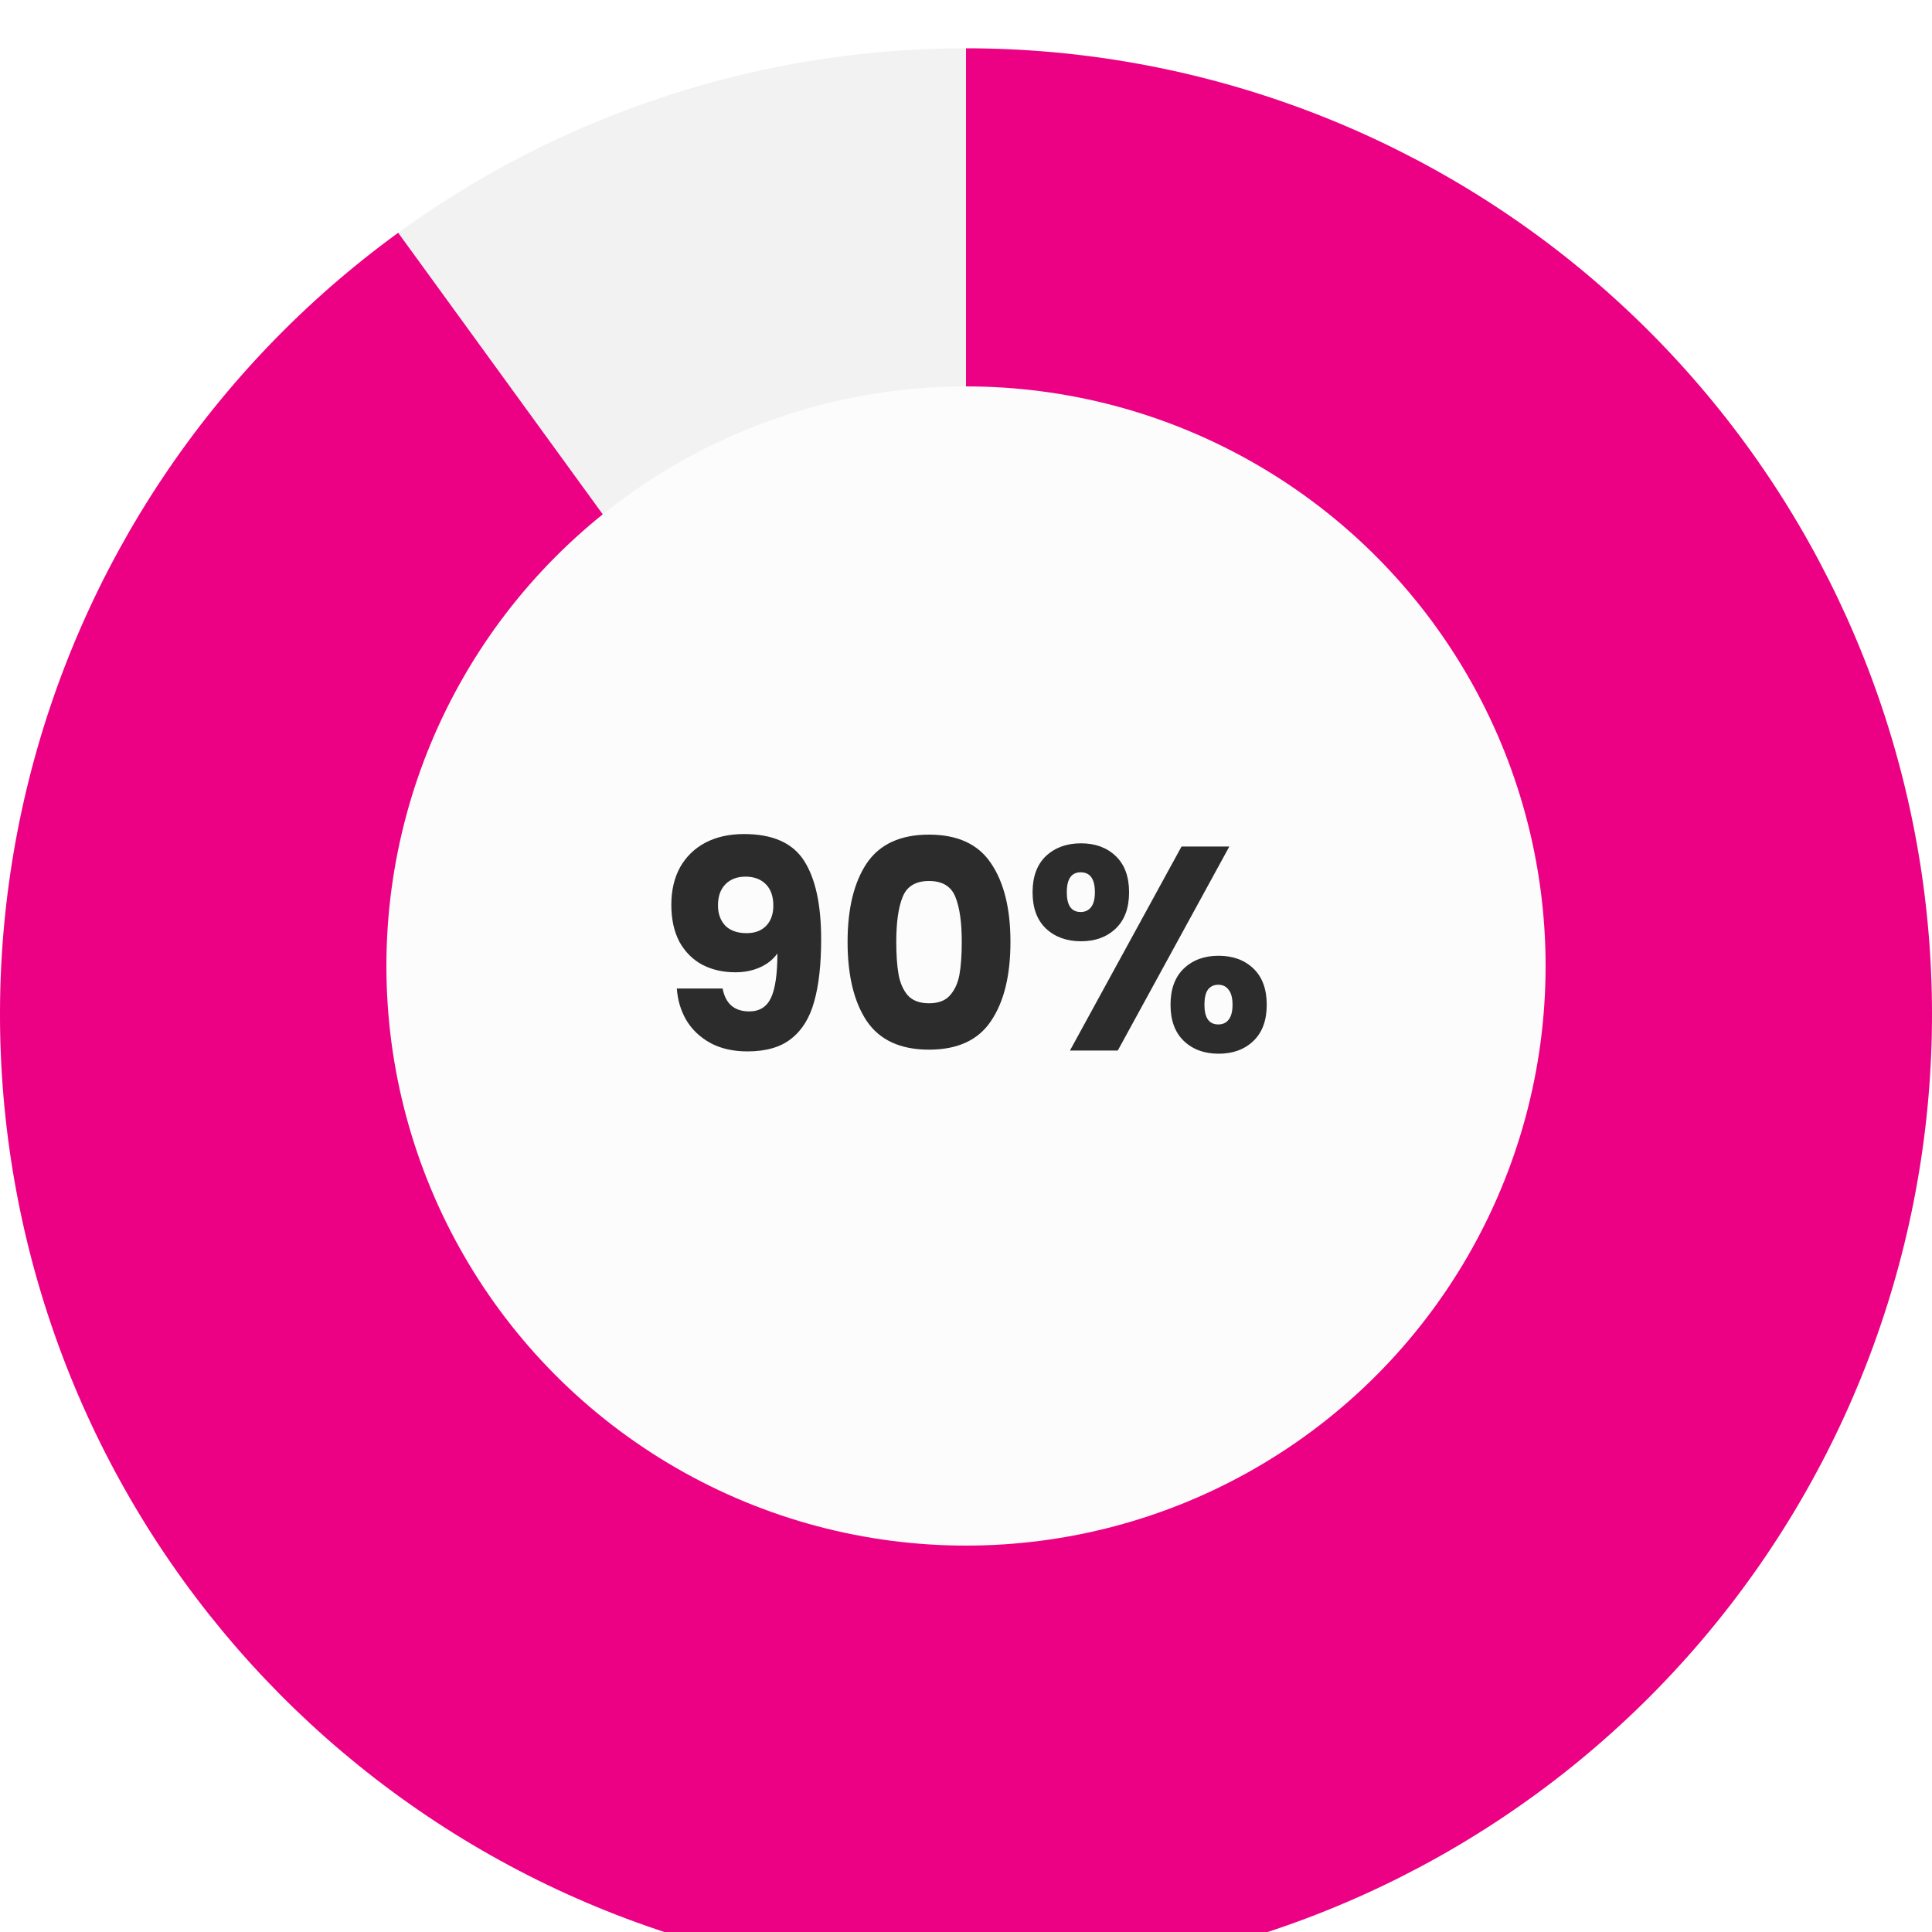
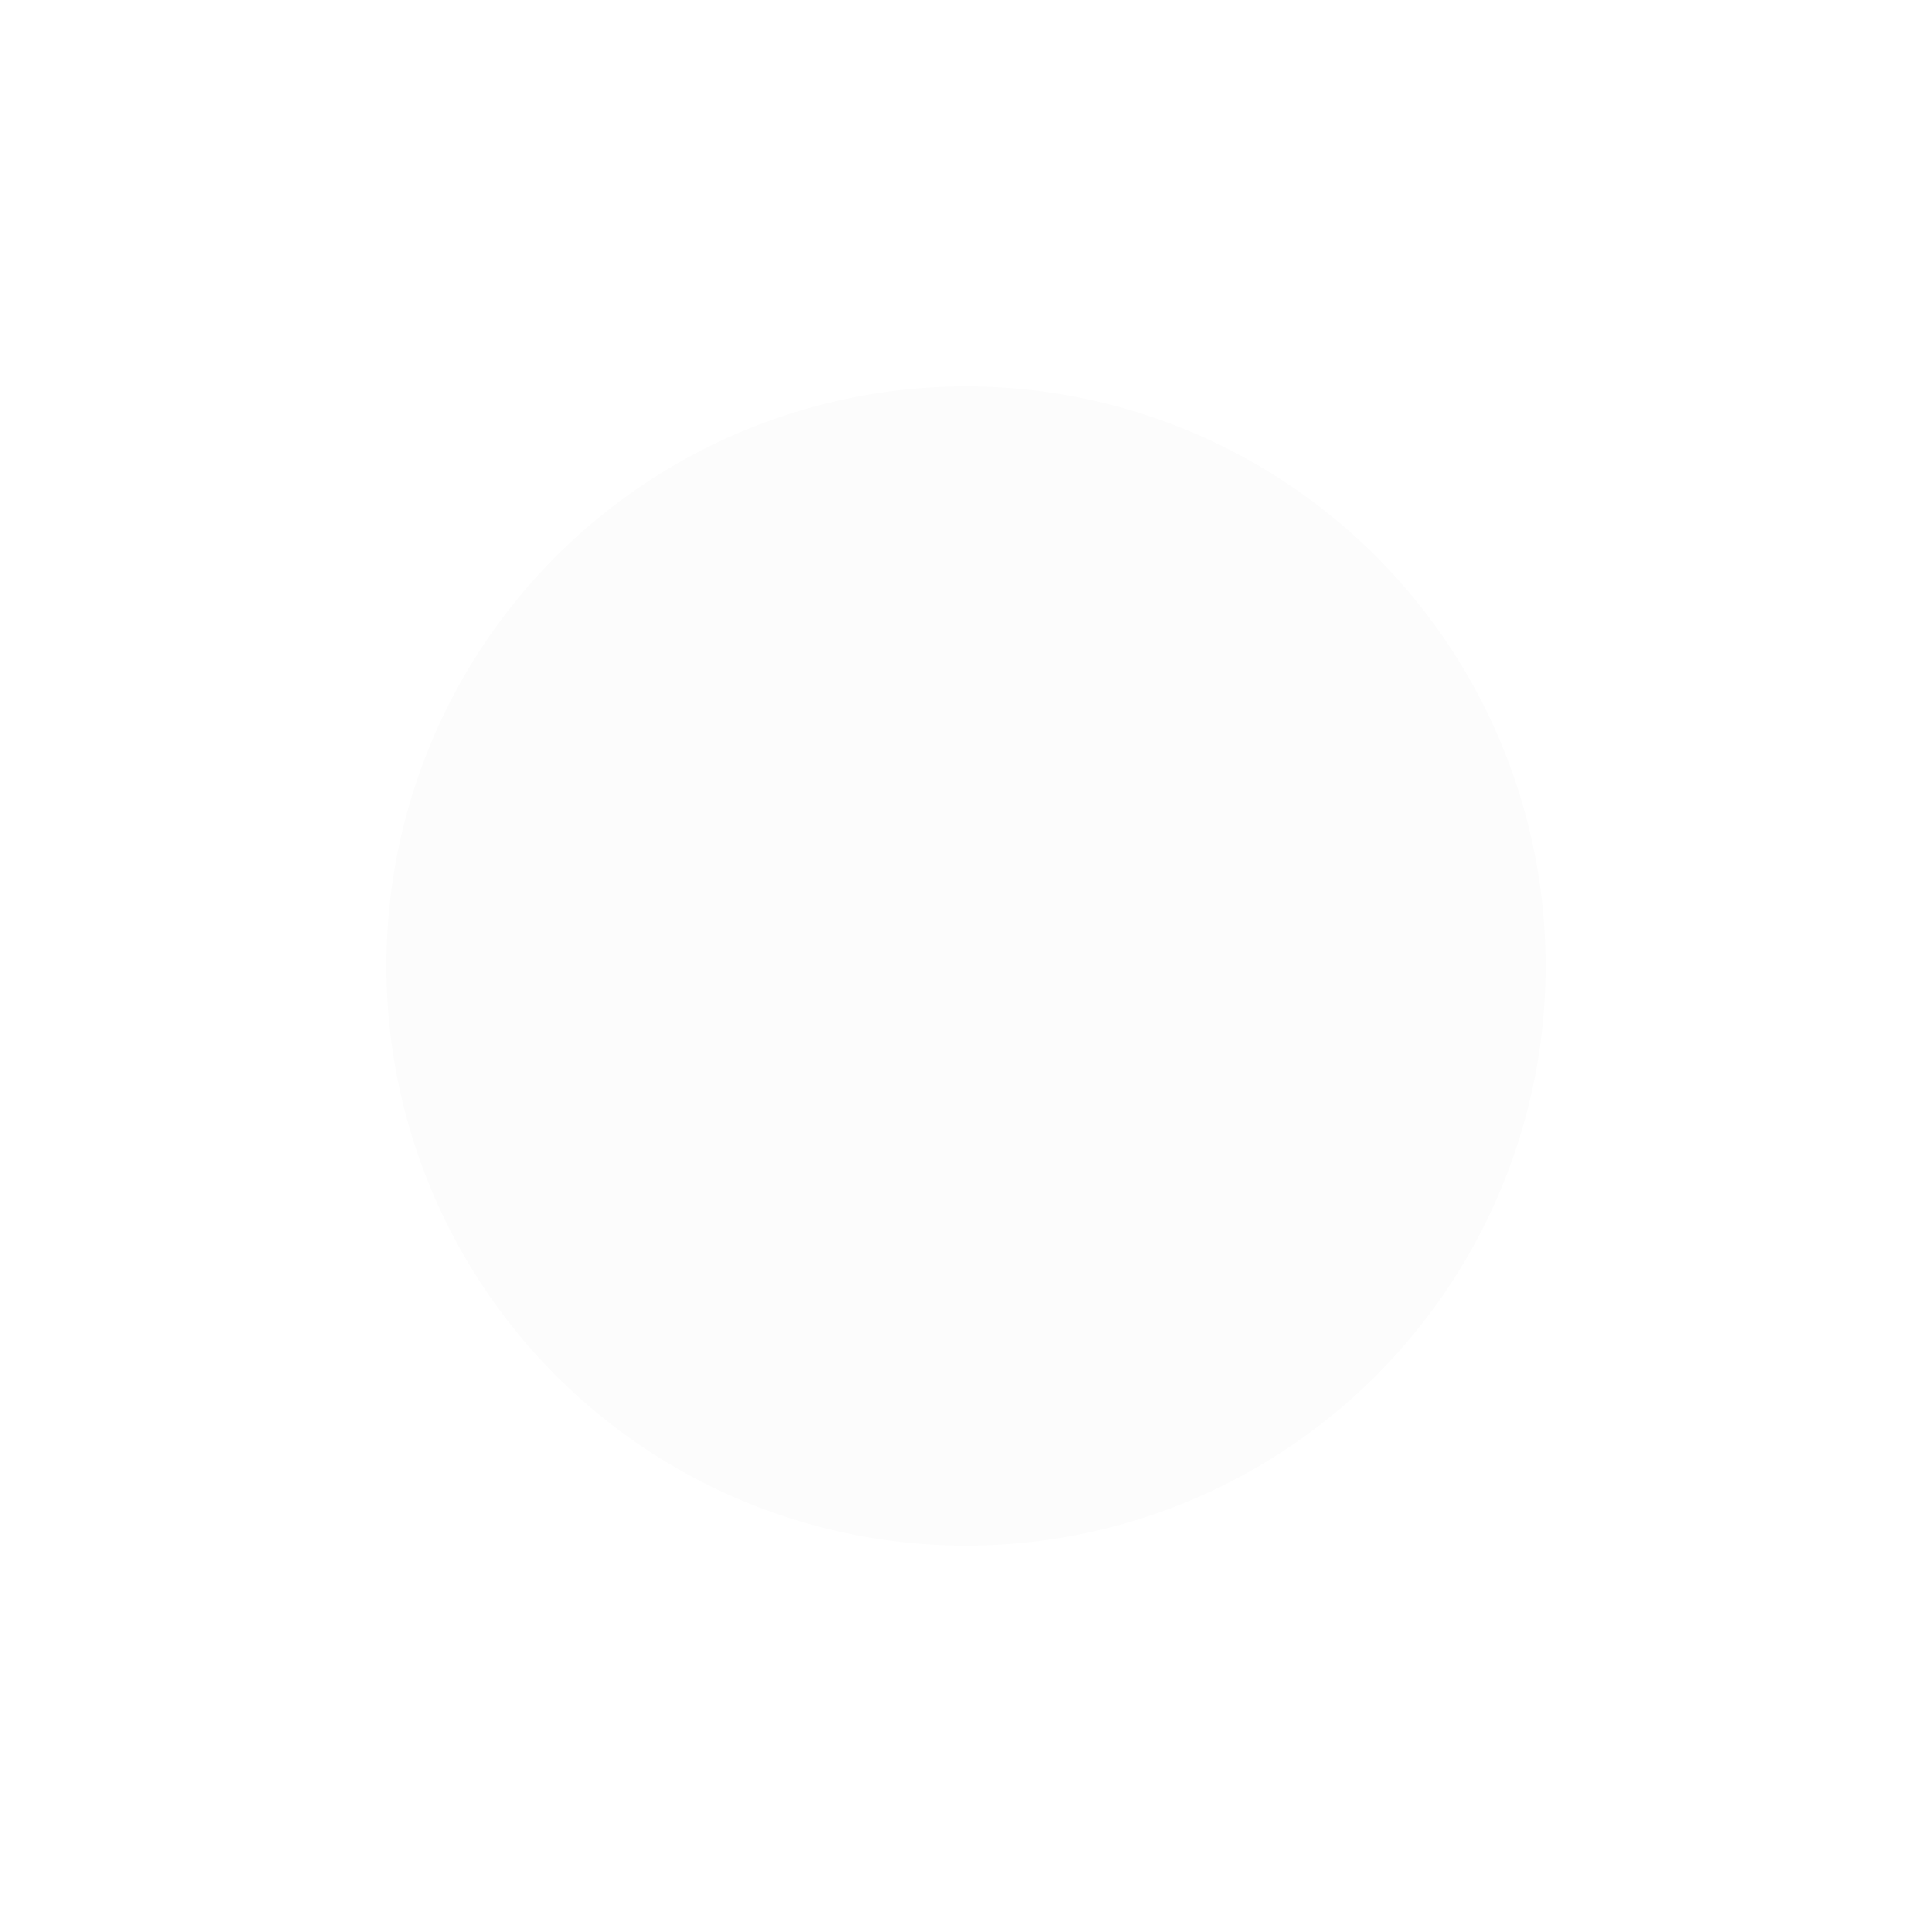
<svg xmlns="http://www.w3.org/2000/svg" width="160" height="160" viewBox="0 0 160 160" fill="none">
  <g filter="url(#filter0_i_609_6975)">
-     <circle cx="80" cy="80" r="80" fill="#F2F2F2" />
-   </g>
+     </g>
  <g filter="url(#filter1_i_609_6975)">
-     <path d="M80 0C99.048 2.27148e-07 117.471 6.797 131.956 19.168C146.44 31.538 156.035 48.672 159.015 67.485C161.995 86.299 158.164 105.559 148.211 121.8C138.259 138.041 122.837 150.198 104.721 156.085C86.605 161.971 66.984 161.2 49.385 153.91C31.787 146.621 17.367 133.291 8.719 116.319C0.072 99.347 -2.236 79.846 2.21 61.324C6.657 42.802 17.567 26.475 32.977 15.279L80 80V0Z" fill="#EC0185" />
-   </g>
+     </g>
  <circle cx="80" cy="80" r="48" fill="#FCFCFC" />
-   <path d="M59.844 81.864C60.084 83.128 60.82 83.76 62.052 83.76C62.9 83.76 63.5 83.384 63.852 82.632C64.204 81.88 64.38 80.656 64.38 78.96C64.028 79.456 63.548 79.84 62.94 80.112C62.332 80.384 61.652 80.52 60.9 80.52C59.876 80.52 58.964 80.312 58.164 79.896C57.364 79.464 56.732 78.832 56.268 78C55.82 77.152 55.596 76.128 55.596 74.928C55.596 73.744 55.836 72.712 56.316 71.832C56.812 70.952 57.508 70.272 58.404 69.792C59.316 69.312 60.388 69.072 61.62 69.072C63.988 69.072 65.644 69.808 66.588 71.28C67.532 72.752 68.004 74.92 68.004 77.784C68.004 79.864 67.812 81.584 67.428 82.944C67.06 84.288 66.428 85.312 65.532 86.016C64.652 86.72 63.444 87.072 61.908 87.072C60.692 87.072 59.652 86.832 58.788 86.352C57.94 85.872 57.284 85.24 56.82 84.456C56.372 83.672 56.116 82.808 56.052 81.864H59.844ZM61.836 77.28C62.508 77.28 63.044 77.08 63.444 76.68C63.844 76.264 64.044 75.704 64.044 75C64.044 74.232 63.836 73.64 63.42 73.224C63.004 72.808 62.444 72.6 61.74 72.6C61.036 72.6 60.476 72.816 60.06 73.248C59.66 73.664 59.46 74.24 59.46 74.976C59.46 75.664 59.66 76.224 60.06 76.656C60.476 77.072 61.068 77.28 61.836 77.28ZM70.193 78C70.193 75.248 70.721 73.08 71.777 71.496C72.849 69.912 74.569 69.12 76.937 69.12C79.305 69.12 81.017 69.912 82.073 71.496C83.145 73.08 83.681 75.248 83.681 78C83.681 80.784 83.145 82.968 82.073 84.552C81.017 86.136 79.305 86.928 76.937 86.928C74.569 86.928 72.849 86.136 71.777 84.552C70.721 82.968 70.193 80.784 70.193 78ZM79.649 78C79.649 76.384 79.473 75.144 79.121 74.28C78.769 73.4 78.041 72.96 76.937 72.96C75.833 72.96 75.105 73.4 74.753 74.28C74.401 75.144 74.225 76.384 74.225 78C74.225 79.088 74.289 79.992 74.417 80.712C74.545 81.416 74.801 81.992 75.185 82.44C75.585 82.872 76.169 83.088 76.937 83.088C77.705 83.088 78.281 82.872 78.665 82.44C79.065 81.992 79.329 81.416 79.457 80.712C79.585 79.992 79.649 79.088 79.649 78ZM85.513 73.896C85.513 72.6 85.882 71.6 86.618 70.896C87.37 70.192 88.338 69.84 89.522 69.84C90.706 69.84 91.665 70.192 92.401 70.896C93.138 71.6 93.505 72.6 93.505 73.896C93.505 75.192 93.138 76.192 92.401 76.896C91.665 77.6 90.706 77.952 89.522 77.952C88.338 77.952 87.37 77.6 86.618 76.896C85.882 76.192 85.513 75.192 85.513 73.896ZM101.809 70.104L92.57 87H88.609L97.85 70.104H101.809ZM89.498 72.24C88.73 72.24 88.346 72.792 88.346 73.896C88.346 74.984 88.73 75.528 89.498 75.528C89.865 75.528 90.153 75.392 90.362 75.12C90.57 74.848 90.674 74.44 90.674 73.896C90.674 72.792 90.281 72.24 89.498 72.24ZM96.938 83.208C96.938 81.912 97.305 80.912 98.041 80.208C98.778 79.504 99.737 79.152 100.921 79.152C102.105 79.152 103.065 79.504 103.801 80.208C104.537 80.912 104.905 81.912 104.905 83.208C104.905 84.504 104.537 85.504 103.801 86.208C103.065 86.912 102.105 87.264 100.921 87.264C99.737 87.264 98.778 86.912 98.041 86.208C97.305 85.504 96.938 84.504 96.938 83.208ZM100.897 81.552C100.529 81.552 100.241 81.688 100.033 81.96C99.841 82.232 99.746 82.648 99.746 83.208C99.746 84.296 100.129 84.84 100.897 84.84C101.265 84.84 101.553 84.704 101.761 84.432C101.969 84.16 102.073 83.752 102.073 83.208C102.073 82.664 101.969 82.256 101.761 81.984C101.553 81.696 101.265 81.552 100.897 81.552Z" fill="#2C2C2C" />
  <defs>
    <filter id="filter0_i_609_6975" x="0" y="0" width="160" height="164" filterUnits="userSpaceOnUse" color-interpolation-filters="sRGB">
      <feFlood flood-opacity="0" result="BackgroundImageFix" />
      <feBlend mode="normal" in="SourceGraphic" in2="BackgroundImageFix" result="shape" />
      <feColorMatrix in="SourceAlpha" type="matrix" values="0 0 0 0 0 0 0 0 0 0 0 0 0 0 0 0 0 0 127 0" result="hardAlpha" />
      <feOffset dy="4" />
      <feGaussianBlur stdDeviation="5" />
      <feComposite in2="hardAlpha" operator="arithmetic" k2="-1" k3="1" />
      <feColorMatrix type="matrix" values="0 0 0 0 0.171 0 0 0 0 0.171 0 0 0 0 0.171 0 0 0 0.1 0" />
      <feBlend mode="normal" in2="shape" result="effect1_innerShadow_609_6975" />
    </filter>
    <filter id="filter1_i_609_6975" x="-0" y="0" width="160" height="164" filterUnits="userSpaceOnUse" color-interpolation-filters="sRGB">
      <feFlood flood-opacity="0" result="BackgroundImageFix" />
      <feBlend mode="normal" in="SourceGraphic" in2="BackgroundImageFix" result="shape" />
      <feColorMatrix in="SourceAlpha" type="matrix" values="0 0 0 0 0 0 0 0 0 0 0 0 0 0 0 0 0 0 127 0" result="hardAlpha" />
      <feOffset dy="4" />
      <feGaussianBlur stdDeviation="5" />
      <feComposite in2="hardAlpha" operator="arithmetic" k2="-1" k3="1" />
      <feColorMatrix type="matrix" values="0 0 0 0 0.171 0 0 0 0 0.171 0 0 0 0 0.171 0 0 0 0.1 0" />
      <feBlend mode="normal" in2="shape" result="effect1_innerShadow_609_6975" />
    </filter>
  </defs>
</svg>